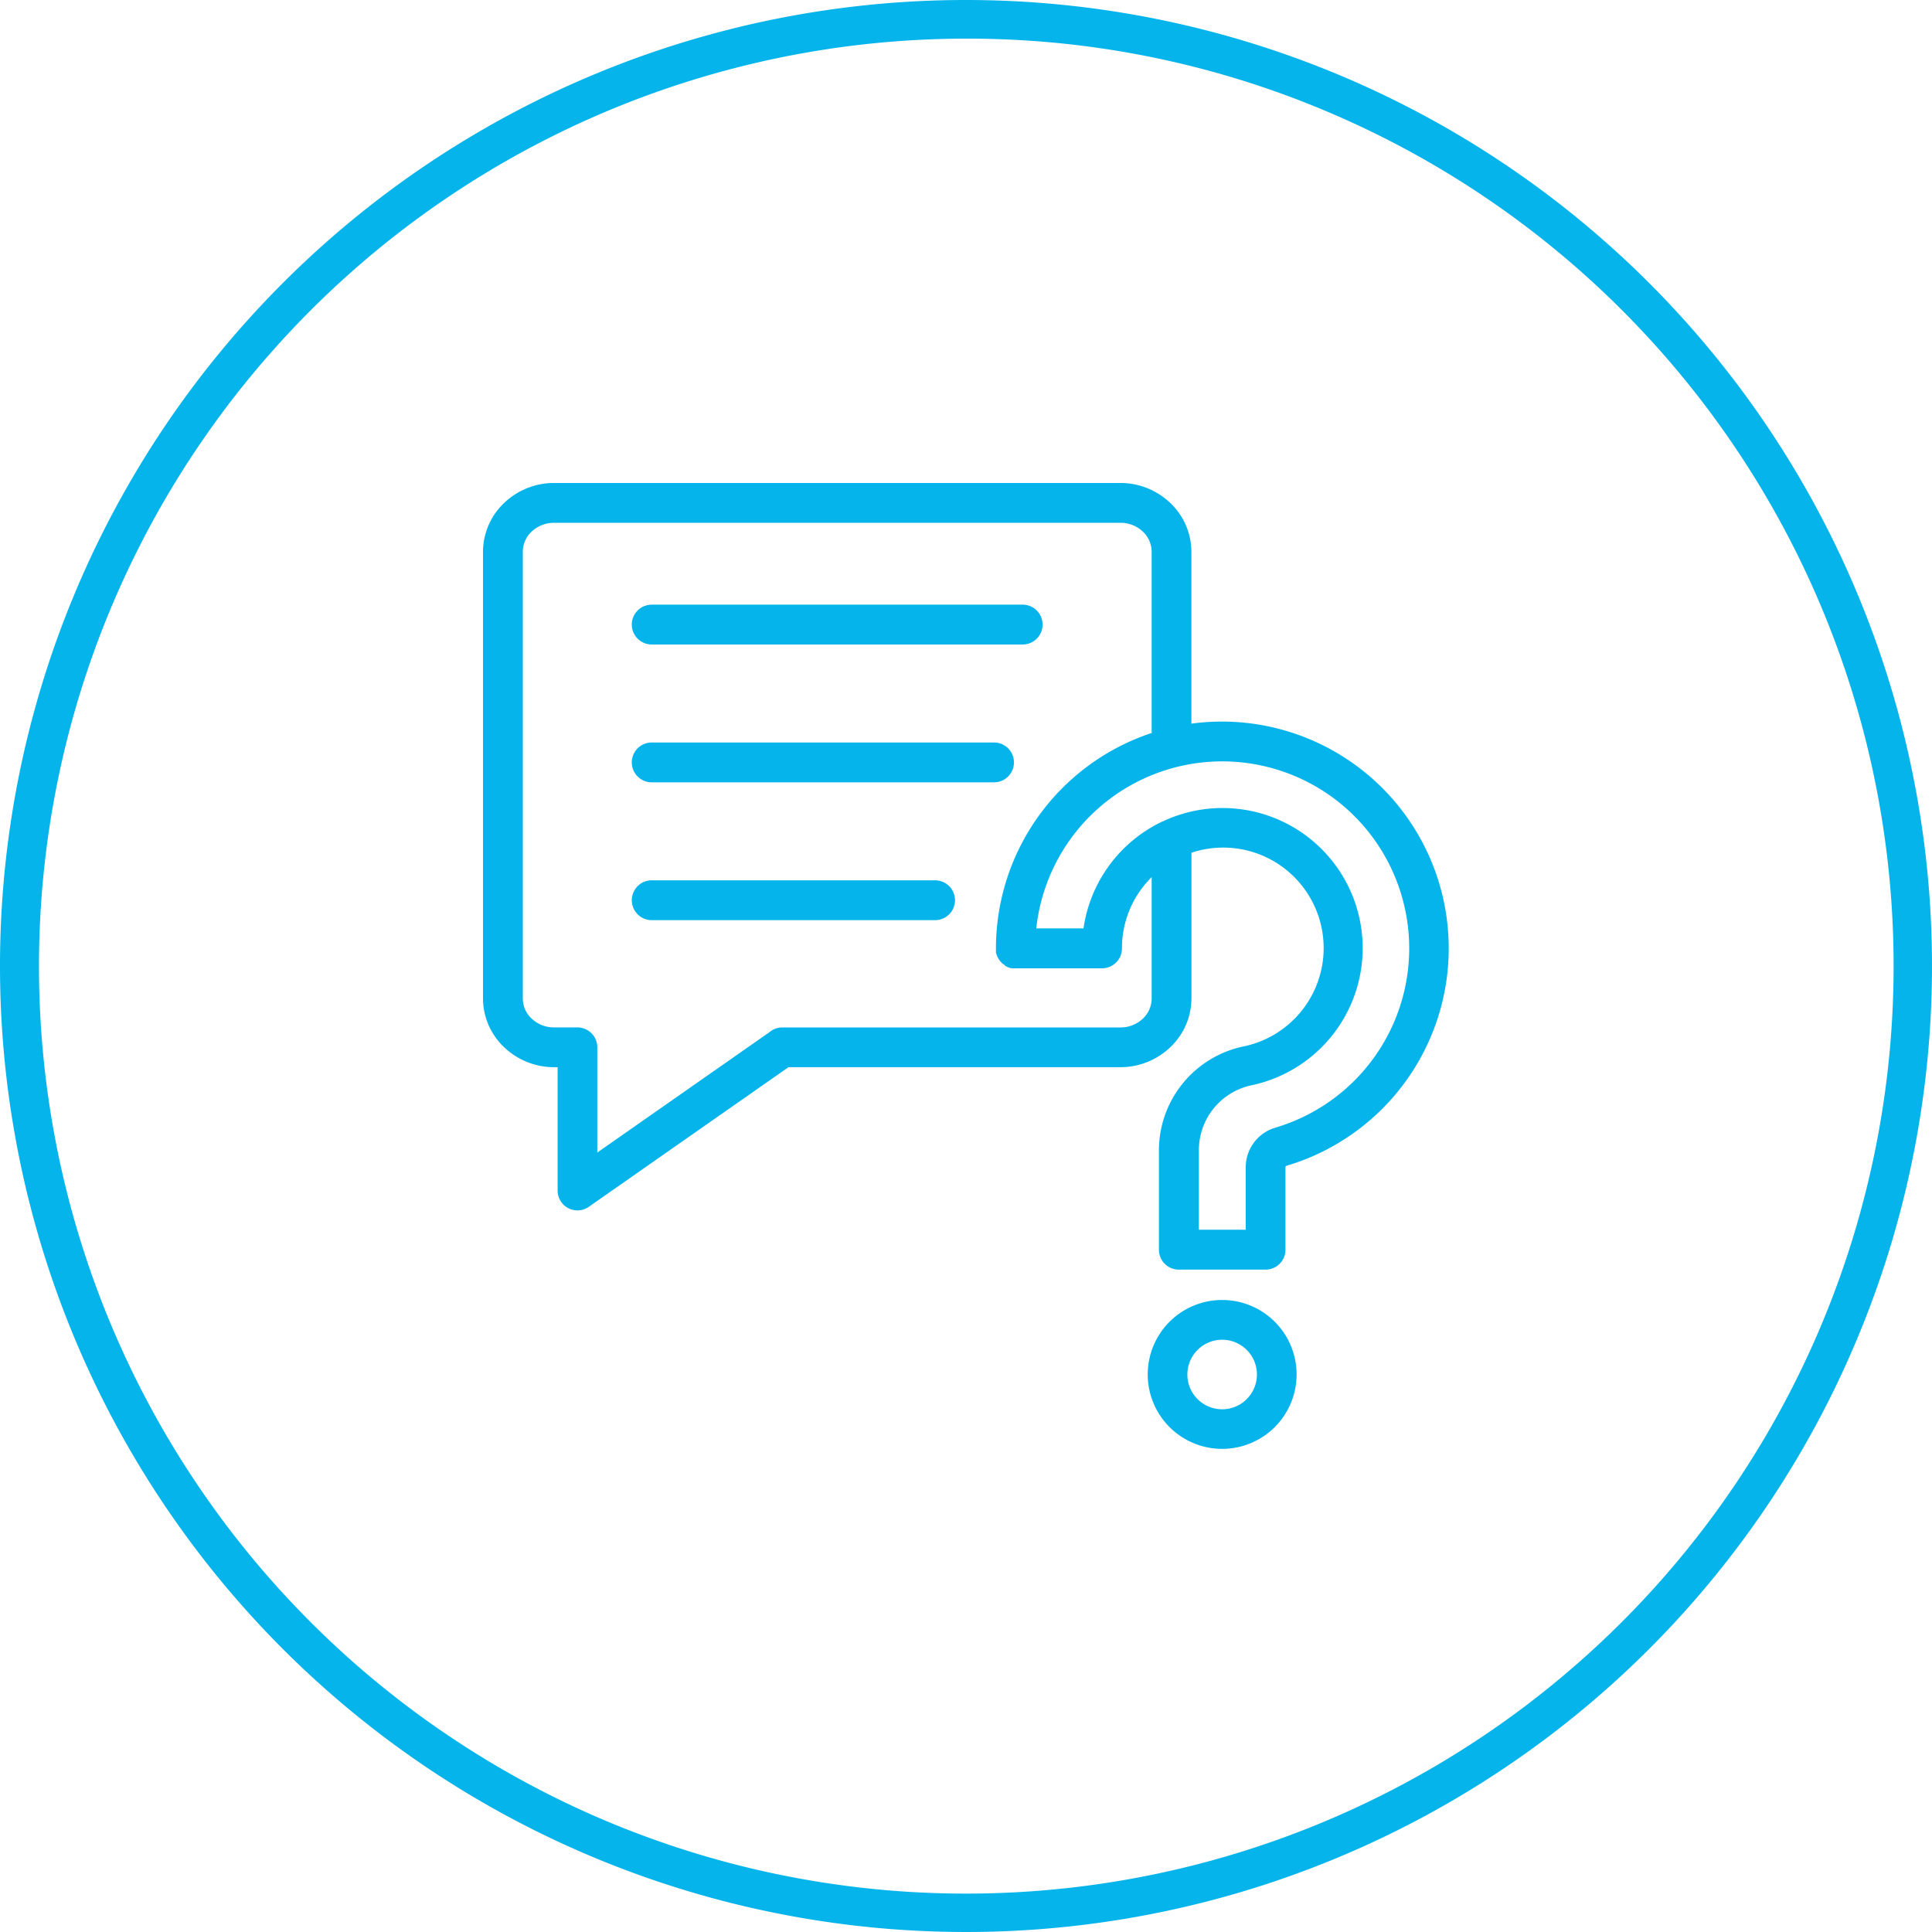
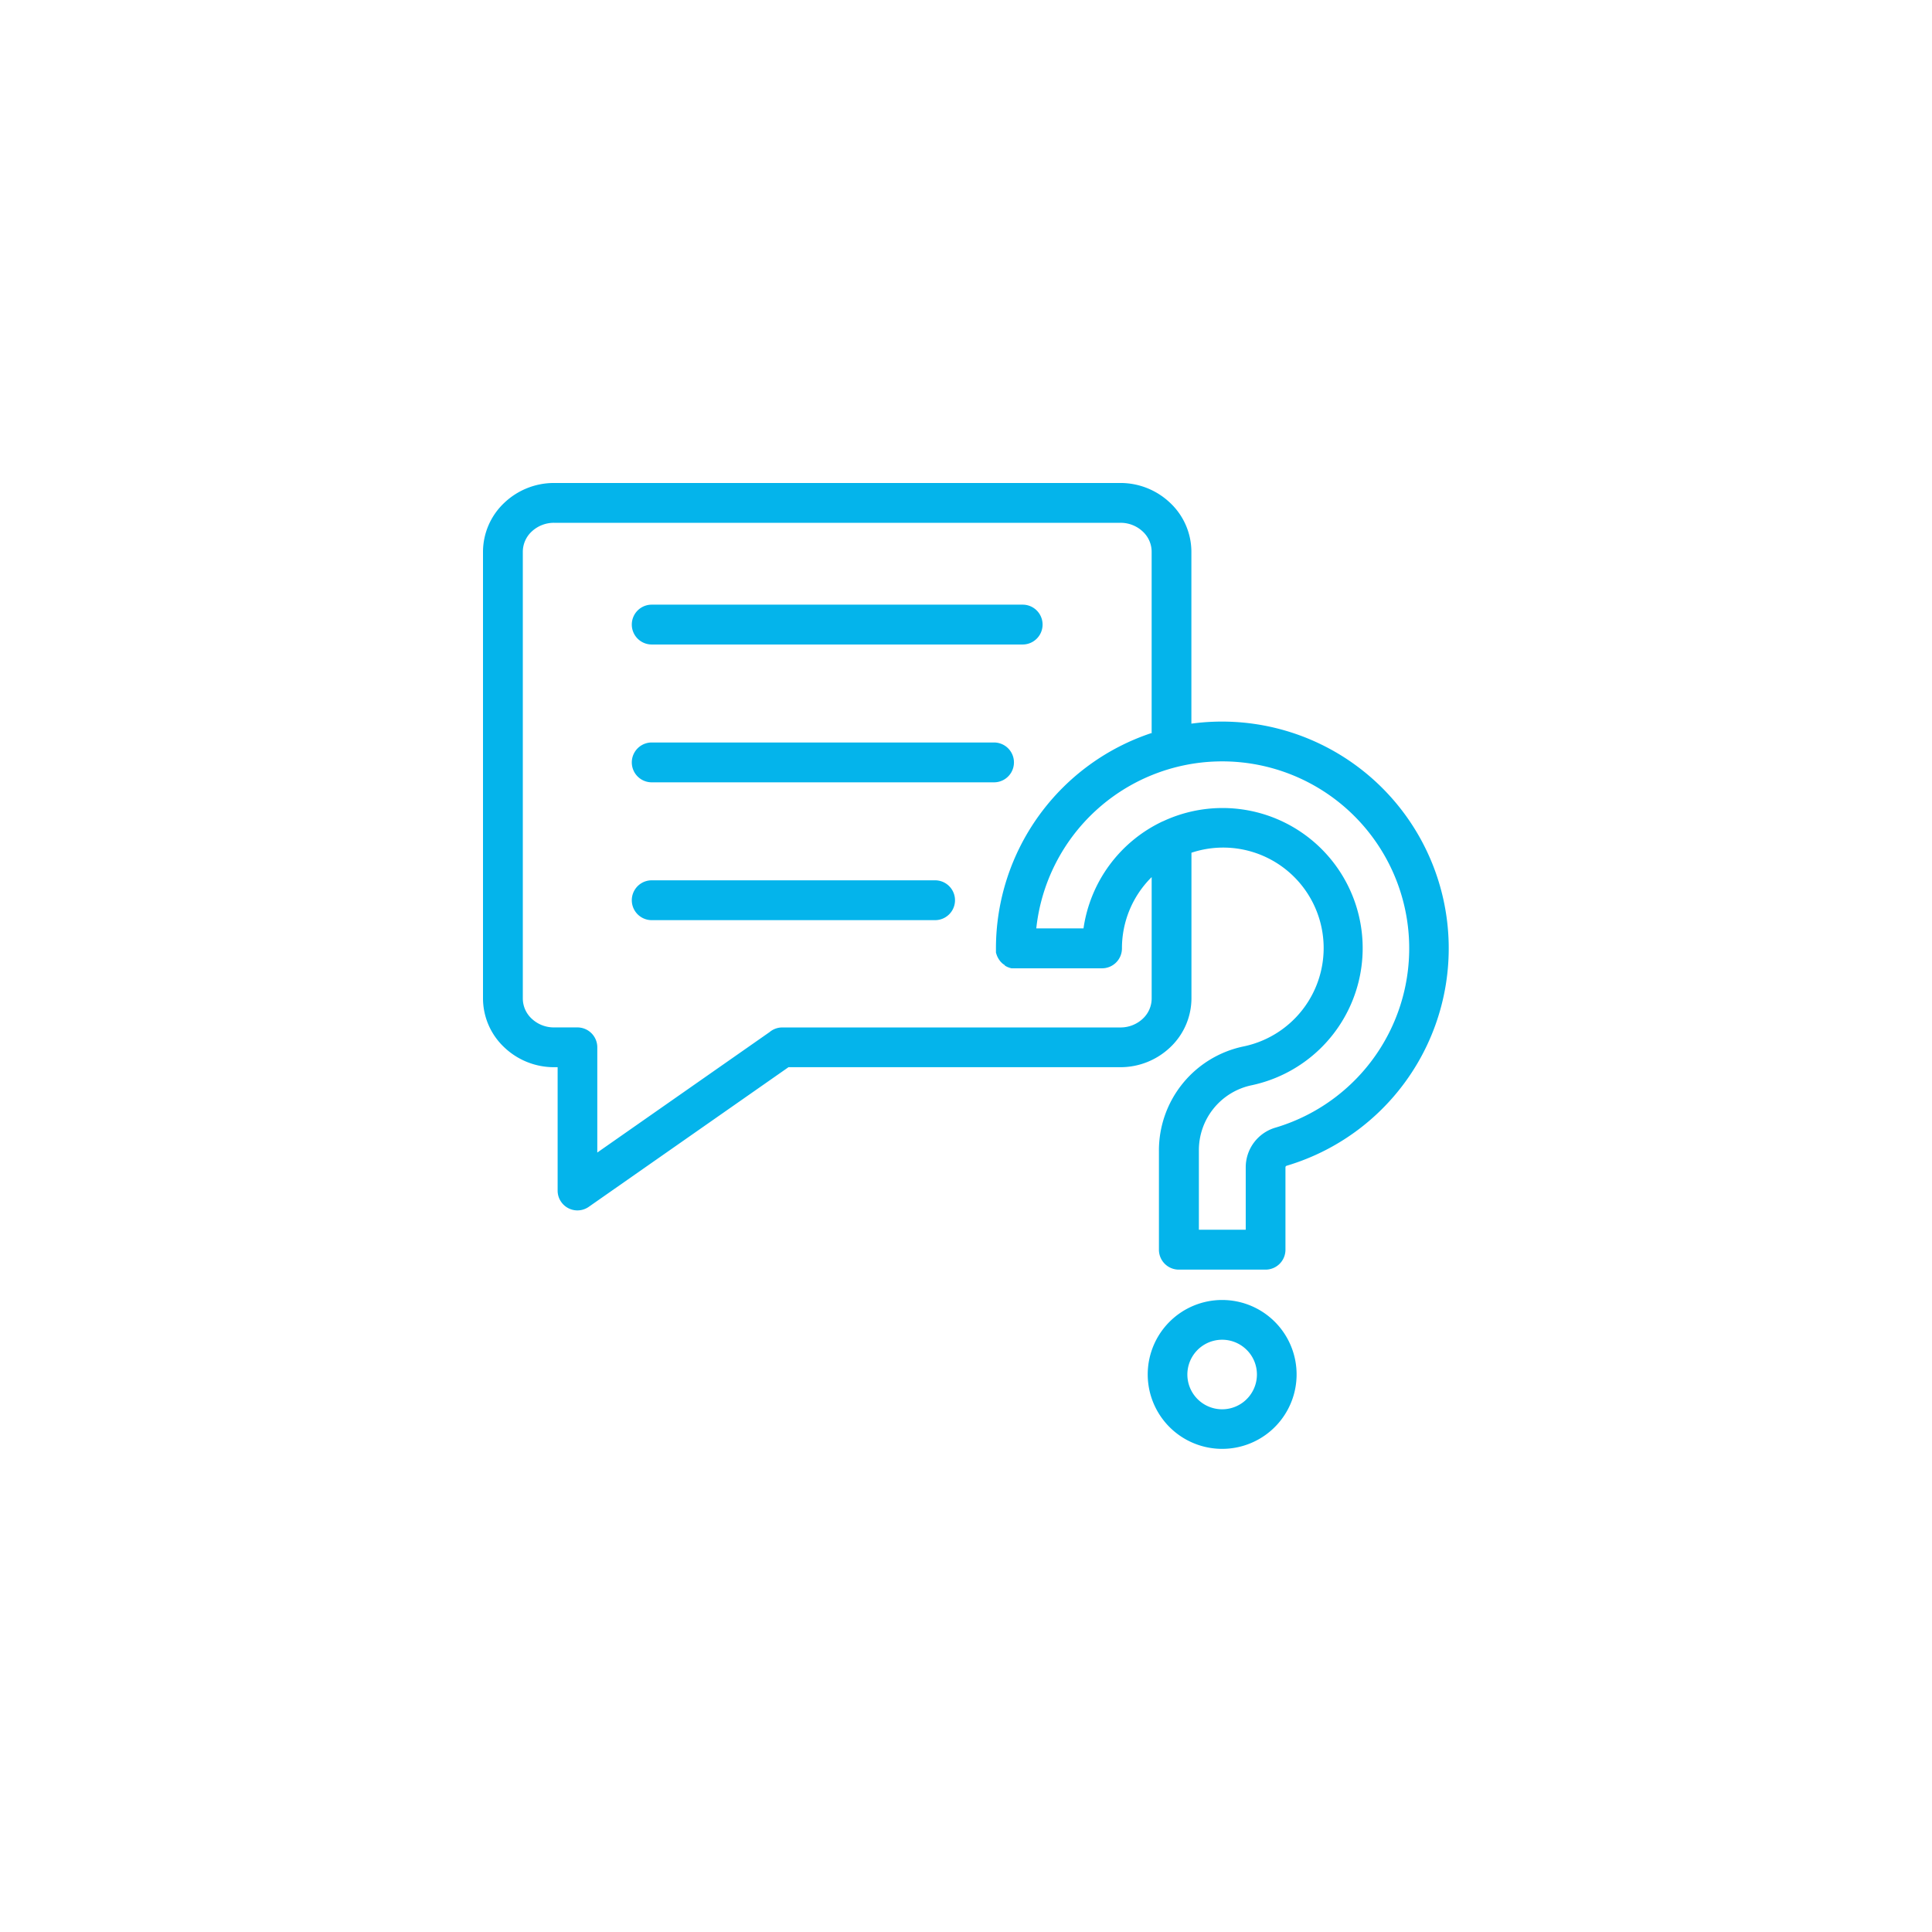
<svg xmlns="http://www.w3.org/2000/svg" width="100" height="100" viewBox="0 0 100 100">
  <g id="ic-inquiry-quote" transform="translate(-1358 -600)">
-     <path id="Ellipse_7" data-name="Ellipse 7" d="M50,2A48.013,48.013,0,0,0,31.317,94.229,48.013,48.013,0,0,0,68.683,5.771,47.7,47.7,0,0,0,50,2m0-2A50,50,0,1,1,0,50,50,50,0,0,1,50,0Z" transform="translate(1358 600)" fill="#04b4eb" />
    <path id="Path_85" data-name="Path 85" d="M44.533,49.875a1.8,1.8,0,1,0,.525,1.27A1.789,1.789,0,0,0,44.533,49.875Zm-1.27-2.587a3.853,3.853,0,1,1-2.728,1.128A3.852,3.852,0,0,1,43.263,47.288ZM39.609,17.924l0-9.367a1.429,1.429,0,0,0-.456-1.04,1.673,1.673,0,0,0-1.161-.456l-29.314,0a1.683,1.683,0,0,0-1.161.456,1.433,1.433,0,0,0-.456,1.04V31.684a1.43,1.43,0,0,0,.456,1.04,1.673,1.673,0,0,0,1.161.456H9.885a1.03,1.03,0,0,1,1.031,1.031v5.445l8.913-6.231a1.023,1.023,0,0,1,.664-.243h17.5a1.683,1.683,0,0,0,1.161-.456,1.433,1.433,0,0,0,.456-1.04V25.4l-.017.017a5.176,5.176,0,0,0-1.521,3.672,1.03,1.03,0,0,1-1.031,1.031h-4.51a.106.106,0,0,1-.026,0l-.026,0-.026,0a.106.106,0,0,0-.026,0l-.026,0-.026,0a.109.109,0,0,0-.026,0l-.026-.007-.026-.007-.024-.007-.024-.007a.106.106,0,0,1-.024-.009l-.024-.009-.024-.009a.106.106,0,0,0-.024-.009.2.2,0,0,1-.022-.011.2.2,0,0,1-.022-.011c-.007,0-.015-.007-.022-.011a.1.1,0,0,0-.022-.011l-.022-.013-.022-.013L32,29.952l-.02-.013-.02-.013a.119.119,0,0,1-.02-.015l-.02-.015-.02-.015-.02-.015a.131.131,0,0,1-.017-.017.131.131,0,0,1-.017-.017l-.017-.017-.017-.017a.131.131,0,0,0-.017-.017l-.015-.017a.119.119,0,0,1-.015-.02l-.015-.02-.015-.02-.015-.02-.013-.02-.013-.02a.191.191,0,0,1-.013-.022l-.013-.022-.013-.022a.1.1,0,0,1-.011-.022c0-.007-.007-.015-.011-.022a.2.2,0,0,0-.011-.022.2.2,0,0,0-.011-.022,565.715,565.715,0,0,1-.017-.048c0-.009-.007-.015-.009-.024s-.007-.015-.009-.024l-.007-.024-.007-.024-.007-.026L31.55,29.3a.109.109,0,0,1,0-.026c0-.009,0-.017,0-.026s0-.017,0-.026a359.3,359.3,0,0,0,0-.052c0-.009,0-.017,0-.026a.106.106,0,0,0,0-.026v-.026a11.75,11.75,0,0,1,8.082-11.159Zm2.06,6.214v7.544a3.492,3.492,0,0,1-1.1,2.528,3.732,3.732,0,0,1-2.576,1.029H20.812L10.475,42.466a1.024,1.024,0,0,1-1.428-.254,1.014,1.014,0,0,1-.184-.588h0V35.239H8.681A3.728,3.728,0,0,1,6.1,34.21a3.483,3.483,0,0,1-1.1-2.528L5,8.558A3.492,3.492,0,0,1,6.1,6.029,3.732,3.732,0,0,1,8.674,5H37.99a3.728,3.728,0,0,1,2.576,1.029,3.483,3.483,0,0,1,1.1,2.528v8.9A11.739,11.739,0,0,1,46.6,40.339a.084.084,0,0,0-.05.035.1.1,0,0,0-.015.061v4.251A1.03,1.03,0,0,1,45.5,45.717H41.017a1.03,1.03,0,0,1-1.031-1.031V39.575a5.5,5.5,0,0,1,4.375-5.41,5.2,5.2,0,1,0-2.7-10.024ZM40.19,22.51a7.271,7.271,0,0,0-4.108,5.543H33.638A9.679,9.679,0,1,1,46.024,38.365a2.139,2.139,0,0,0-1.545,2.066v3.221H42.054v-4.08a3.431,3.431,0,0,1,2.739-3.4A7.254,7.254,0,1,0,40.22,22.5a.2.2,0,0,0-.03.015ZM13.733,13.36a1.031,1.031,0,0,1,0-2.062h19.2a1.031,1.031,0,0,1,0,2.062Zm0,7.134a1.031,1.031,0,0,1,0-2.062H31.451a1.031,1.031,0,1,1,0,2.062Zm0,7.134a1.031,1.031,0,0,1,0-2.062H28.4a1.031,1.031,0,1,1,0,2.062Z" transform="translate(1378 619.999)" fill="#04b4eb" fill-rule="evenodd" />
  </g>
</svg>